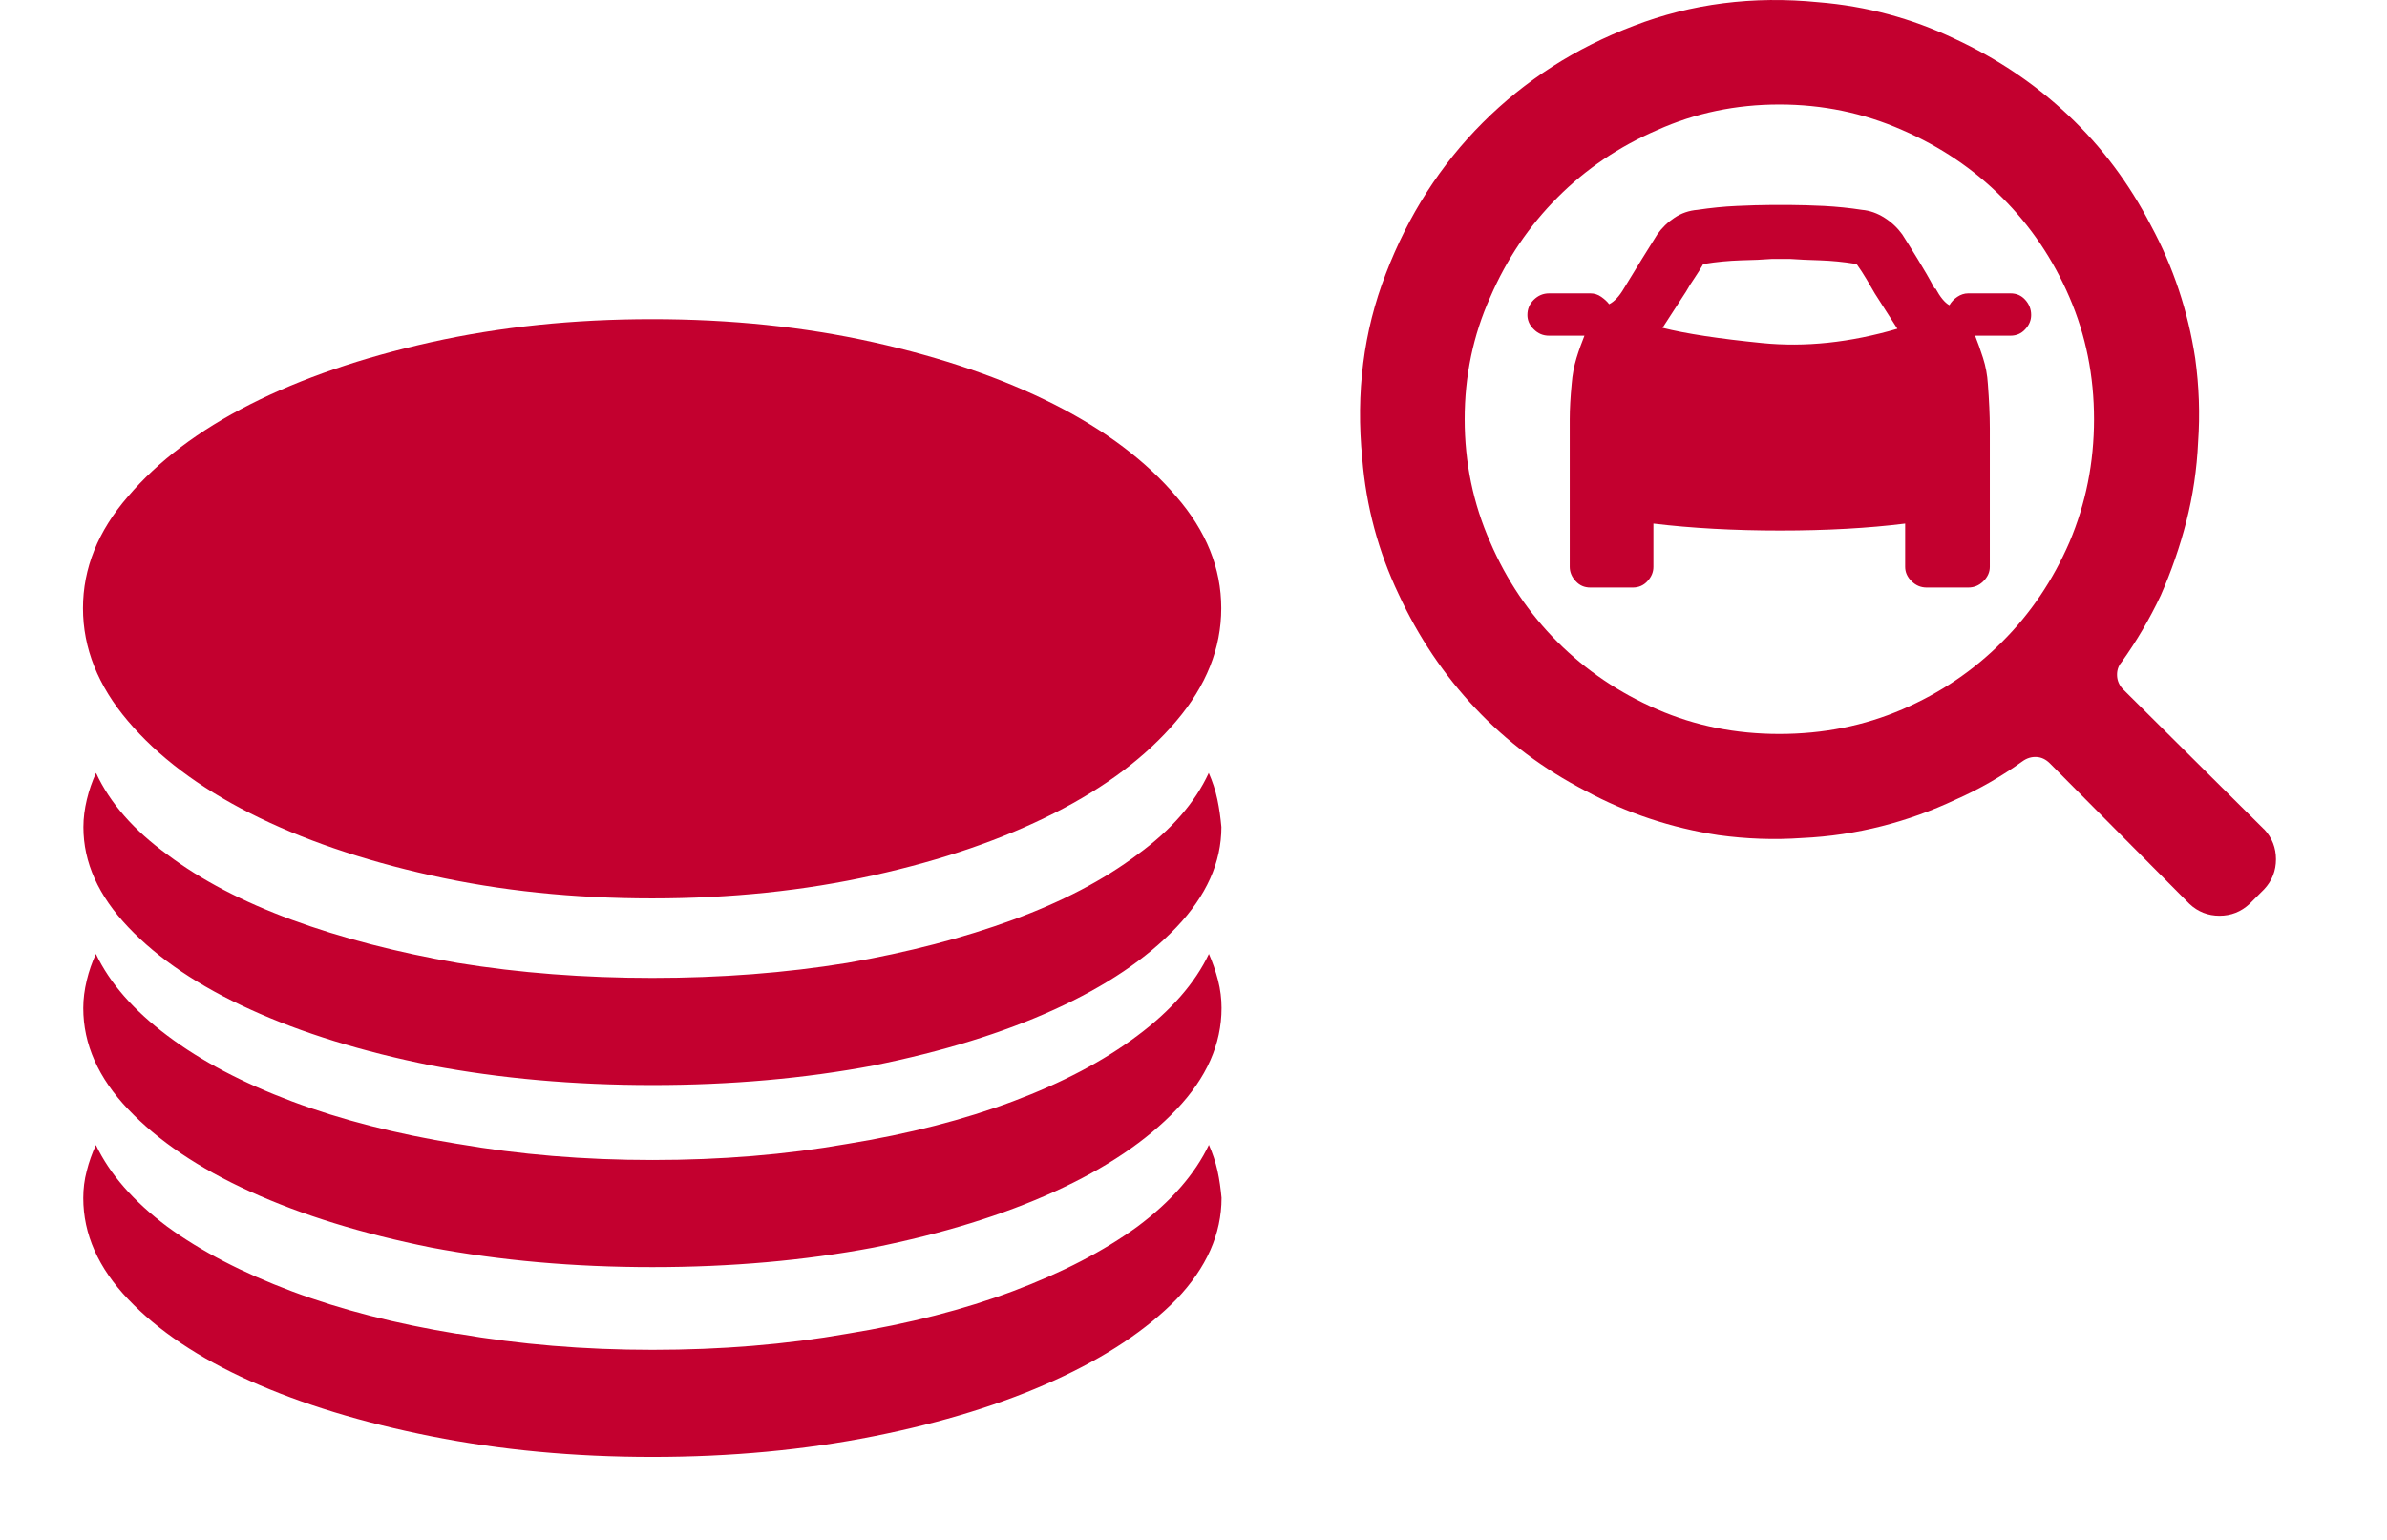
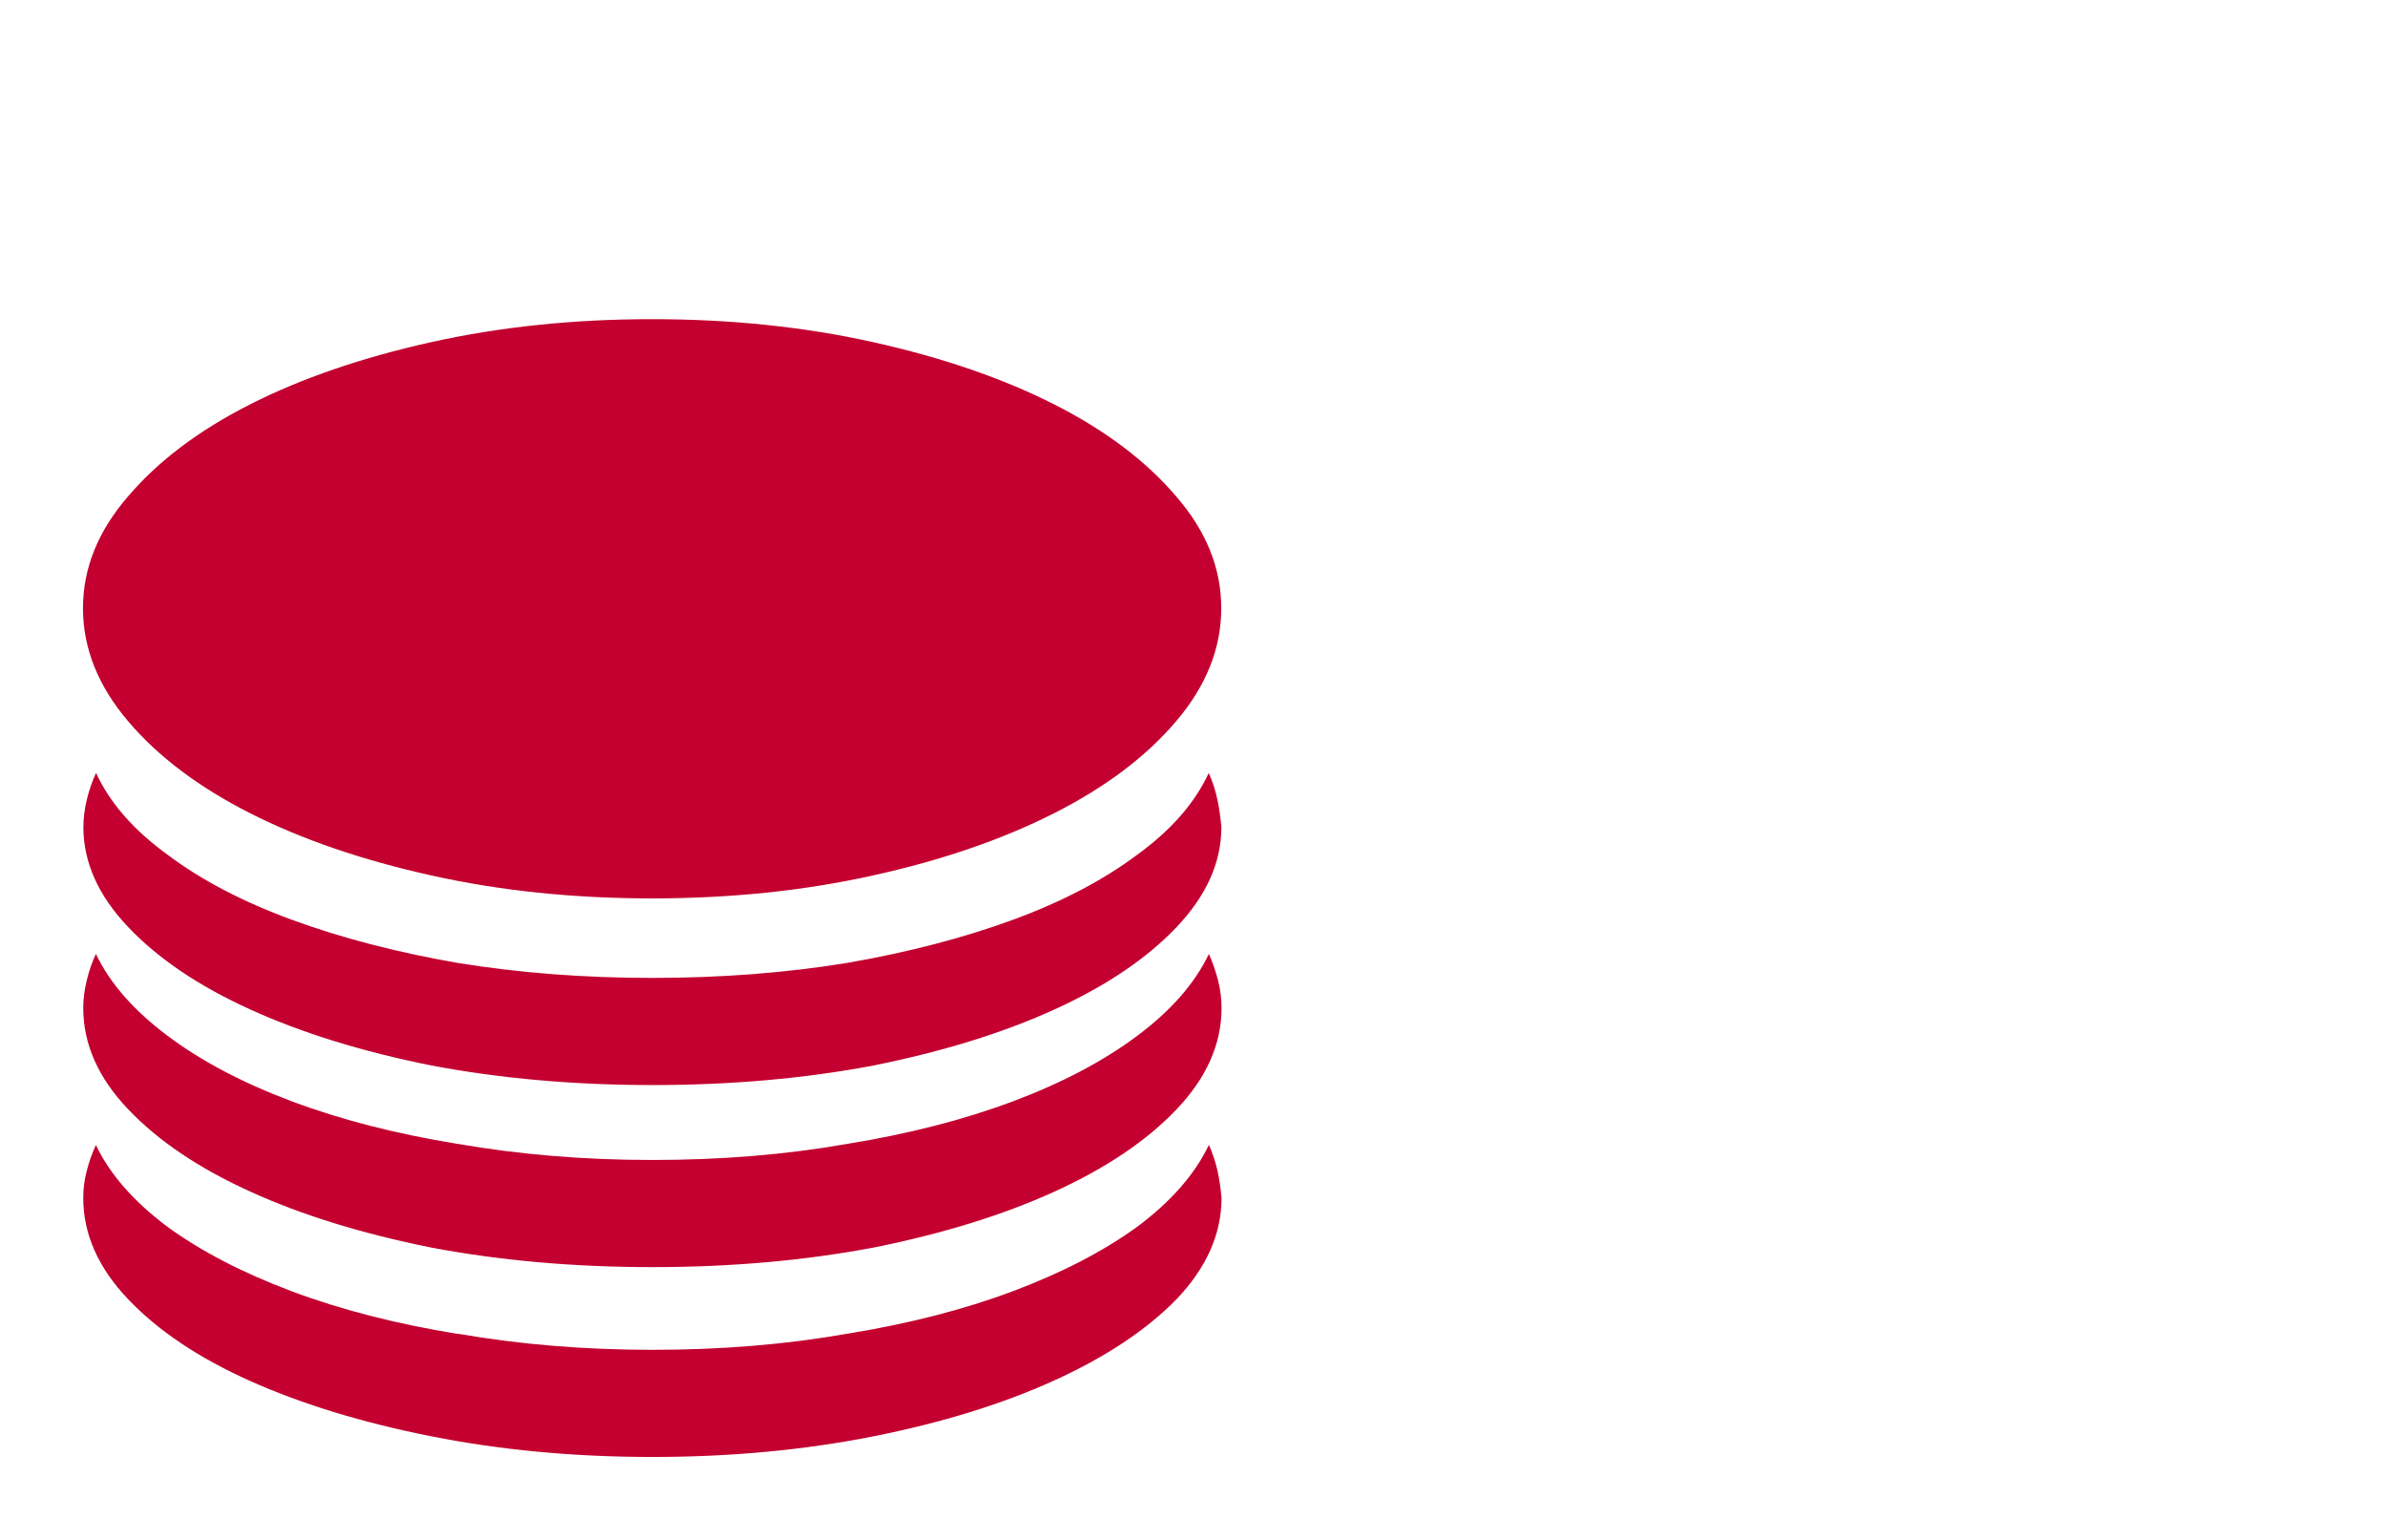
<svg xmlns="http://www.w3.org/2000/svg" id="_クルマを買い取る" viewBox="0 0 172 111">
  <defs>
    <style>.cls-1{fill:#c3002f;}</style>
  </defs>
  <path class="cls-1" d="M88,43.83c0,2.88-1.08,5.59-3.24,8.13-2.16,2.55-5.09,4.76-8.8,6.64-3.71,1.88-8.05,3.38-13.03,4.48-4.98,1.11-10.29,1.66-15.94,1.66s-10.96-.55-15.94-1.66c-4.98-1.11-9.32-2.6-13.03-4.48-3.71-1.88-6.64-4.09-8.8-6.64-2.16-2.54-3.24-5.26-3.24-8.13s1.08-5.56,3.24-8.05c2.16-2.54,5.09-4.76,8.8-6.64,3.71-1.88,8.05-3.37,13.03-4.48,4.98-1.11,10.29-1.66,15.94-1.66s10.96.55,15.94,1.66c4.98,1.11,9.32,2.6,13.03,4.48,3.71,1.88,6.64,4.1,8.8,6.64,2.16,2.49,3.24,5.17,3.24,8.05ZM62.94,76.78c4.98-1,9.32-2.34,13.03-4.03,3.71-1.69,6.64-3.66,8.8-5.93,2.16-2.27,3.24-4.68,3.24-7.22-.06-.66-.15-1.33-.29-1.99-.14-.66-.35-1.3-.62-1.91-1,2.16-2.71,4.12-5.15,5.89-2.44,1.83-5.42,3.39-8.96,4.69-3.54,1.3-7.52,2.34-11.95,3.11-4.43.72-9.1,1.08-14.03,1.08s-9.6-.36-14.03-1.08c-4.43-.77-8.41-1.81-11.95-3.11-3.54-1.3-6.53-2.86-8.96-4.69-2.44-1.77-4.15-3.73-5.15-5.89-.28.61-.5,1.24-.66,1.91s-.25,1.33-.25,1.99c0,2.55,1.08,4.95,3.24,7.22,2.16,2.27,5.09,4.25,8.8,5.93,3.71,1.69,8.05,3.03,13.03,4.03,4.98.94,10.29,1.41,15.94,1.41s10.96-.47,15.94-1.41ZM32.97,82.43c-4.43-.72-8.41-1.74-11.95-3.07-3.54-1.33-6.53-2.9-8.96-4.73-2.44-1.83-4.15-3.79-5.15-5.89-.28.61-.5,1.24-.66,1.91s-.25,1.33-.25,1.99c0,2.6,1.08,5.04,3.24,7.3,2.16,2.27,5.09,4.25,8.8,5.93,3.71,1.69,8.05,3.03,13.03,4.03,4.98.94,10.29,1.41,15.94,1.41s10.96-.47,15.94-1.41c4.98-1,9.32-2.34,13.03-4.03,3.71-1.69,6.64-3.66,8.8-5.93,2.16-2.27,3.24-4.7,3.24-7.3,0-.66-.08-1.33-.25-1.99s-.39-1.3-.66-1.91c-1,2.1-2.71,4.07-5.15,5.89-2.44,1.83-5.42,3.4-8.96,4.73-3.54,1.33-7.52,2.35-11.95,3.07-4.43.78-9.1,1.16-14.03,1.16s-9.6-.39-14.03-1.16ZM32.97,96.12c-4.43-.72-8.41-1.74-11.95-3.07-3.54-1.33-6.53-2.88-8.96-4.65-2.44-1.83-4.15-3.79-5.15-5.89-.28.61-.5,1.23-.66,1.87-.17.64-.25,1.29-.25,1.95,0,2.6,1.08,5.04,3.24,7.3,2.16,2.27,5.09,4.23,8.8,5.89,3.71,1.66,8.05,2.99,13.03,3.98s10.29,1.49,15.94,1.49,10.96-.5,15.94-1.49,9.32-2.34,13.03-4.03c3.71-1.69,6.64-3.64,8.8-5.85,2.16-2.27,3.24-4.7,3.24-7.3-.06-.66-.15-1.31-.29-1.95-.14-.63-.35-1.26-.62-1.87-1,2.1-2.71,4.07-5.15,5.89-2.44,1.77-5.42,3.32-8.96,4.65-3.54,1.33-7.52,2.35-11.95,3.07-4.43.78-9.1,1.16-14.03,1.16s-9.6-.39-14.03-1.16Z" />
-   <path class="cls-1" d="M163.15,59.76c.57.61.85,1.34.85,2.16s-.28,1.55-.85,2.16l-1.06,1.06c-.61.57-1.34.85-2.16.85s-1.55-.28-2.16-.85l-10.06-10.13c-.28-.28-.6-.44-.96-.46-.36-.02-.7.08-1.03.32-1.51,1.09-3.12,2.01-4.82,2.76-1.7.8-3.47,1.44-5.32,1.91s-3.76.76-5.74.85c-1.98.14-3.99.07-6.02-.21-3.4-.52-6.59-1.58-9.57-3.19-3.02-1.56-5.67-3.54-7.94-5.95s-4.11-5.15-5.53-8.22c-1.46-3.07-2.34-6.33-2.62-9.78-.47-4.72.09-9.17,1.7-13.32,1.61-4.2,3.93-7.83,6.98-10.88,3.05-3.05,6.67-5.38,10.88-6.98,4.16-1.6,8.6-2.17,13.32-1.7,3.45.28,6.71,1.16,9.78,2.62,3.07,1.42,5.81,3.26,8.22,5.53s4.39,4.92,5.95,7.94c1.61,2.98,2.67,6.17,3.19,9.57.28,2.03.35,4.04.21,6.02-.09,1.98-.38,3.9-.85,5.74s-1.09,3.61-1.84,5.32c-.8,1.7-1.75,3.31-2.83,4.82-.24.28-.34.61-.32.99.02.38.18.71.46.99l10.13,10.06ZM128.21,52.89c3.17,0,6.12-.59,8.86-1.77s5.14-2.8,7.19-4.86c2.06-2.05,3.67-4.45,4.86-7.19,1.18-2.79,1.77-5.74,1.77-8.86s-.59-6.05-1.77-8.79-2.8-5.14-4.86-7.19c-2.05-2.06-4.45-3.67-7.19-4.86-2.79-1.23-5.74-1.84-8.86-1.84s-6.05.61-8.79,1.84c-2.74,1.18-5.14,2.8-7.19,4.86-2.05,2.05-3.67,4.45-4.85,7.19-1.23,2.74-1.84,5.67-1.84,8.79s.61,6.07,1.84,8.86c1.18,2.74,2.8,5.14,4.85,7.19s4.45,3.67,7.19,4.86,5.67,1.77,8.79,1.77ZM140.47,21.99c.14-.24.33-.44.57-.6s.5-.25.78-.25h3.05c.43,0,.78.15,1.06.46.28.31.43.67.43,1.1,0,.38-.14.72-.43,1.03-.28.31-.64.46-1.06.46h-2.55c.19.47.38,1.01.57,1.6s.31,1.22.35,1.88c.09,1.18.14,2.24.14,3.19v9.99c0,.38-.15.72-.46,1.03s-.67.46-1.1.46h-2.98c-.43,0-.79-.15-1.1-.46-.31-.3-.46-.65-.46-1.03v-3.12c-2.65.33-5.65.5-9,.5s-6.4-.17-9.14-.5v3.12c0,.38-.14.72-.43,1.03-.28.31-.64.46-1.06.46h-3.05c-.43,0-.78-.15-1.06-.46-.28-.3-.43-.65-.43-1.03v-10.63c0-.76.05-1.61.14-2.55.05-.66.17-1.29.35-1.88s.38-1.12.57-1.6h-2.55c-.43,0-.79-.15-1.1-.46-.31-.3-.46-.65-.46-1.03,0-.43.15-.79.46-1.1.31-.3.67-.46,1.1-.46h2.98c.28,0,.54.08.78.25s.43.34.57.53c.38-.19.73-.57,1.06-1.13.43-.71.85-1.4,1.28-2.09s.8-1.29,1.13-1.81c.33-.47.74-.87,1.24-1.2.49-.33,1.05-.52,1.66-.57.94-.14,1.89-.24,2.83-.28.94-.04,1.75-.07,2.41-.07h1.49c.66,0,1.45.03,2.38.07.92.05,1.83.14,2.73.28.57.05,1.11.24,1.63.57.52.33.94.73,1.28,1.2.33.52.71,1.12,1.13,1.81s.83,1.38,1.2,2.09h.07c.33.61.66,1.02.99,1.2ZM119.78,23.62c1.7.43,4.1.79,7.19,1.1,3.09.31,6.34-.03,9.75-1.03l-1.63-2.55c-.19-.33-.39-.67-.6-1.03-.21-.36-.44-.7-.67-1.03-.05-.05-.09-.07-.14-.07-.85-.14-1.69-.22-2.51-.25-.83-.02-1.55-.06-2.16-.1h-1.35c-.61.05-1.36.08-2.23.1-.87.03-1.74.11-2.59.25-.09,0-.14.02-.14.07-.19.33-.39.65-.6.96-.22.31-.41.63-.6.96l-1.7,2.62Z" />
</svg>